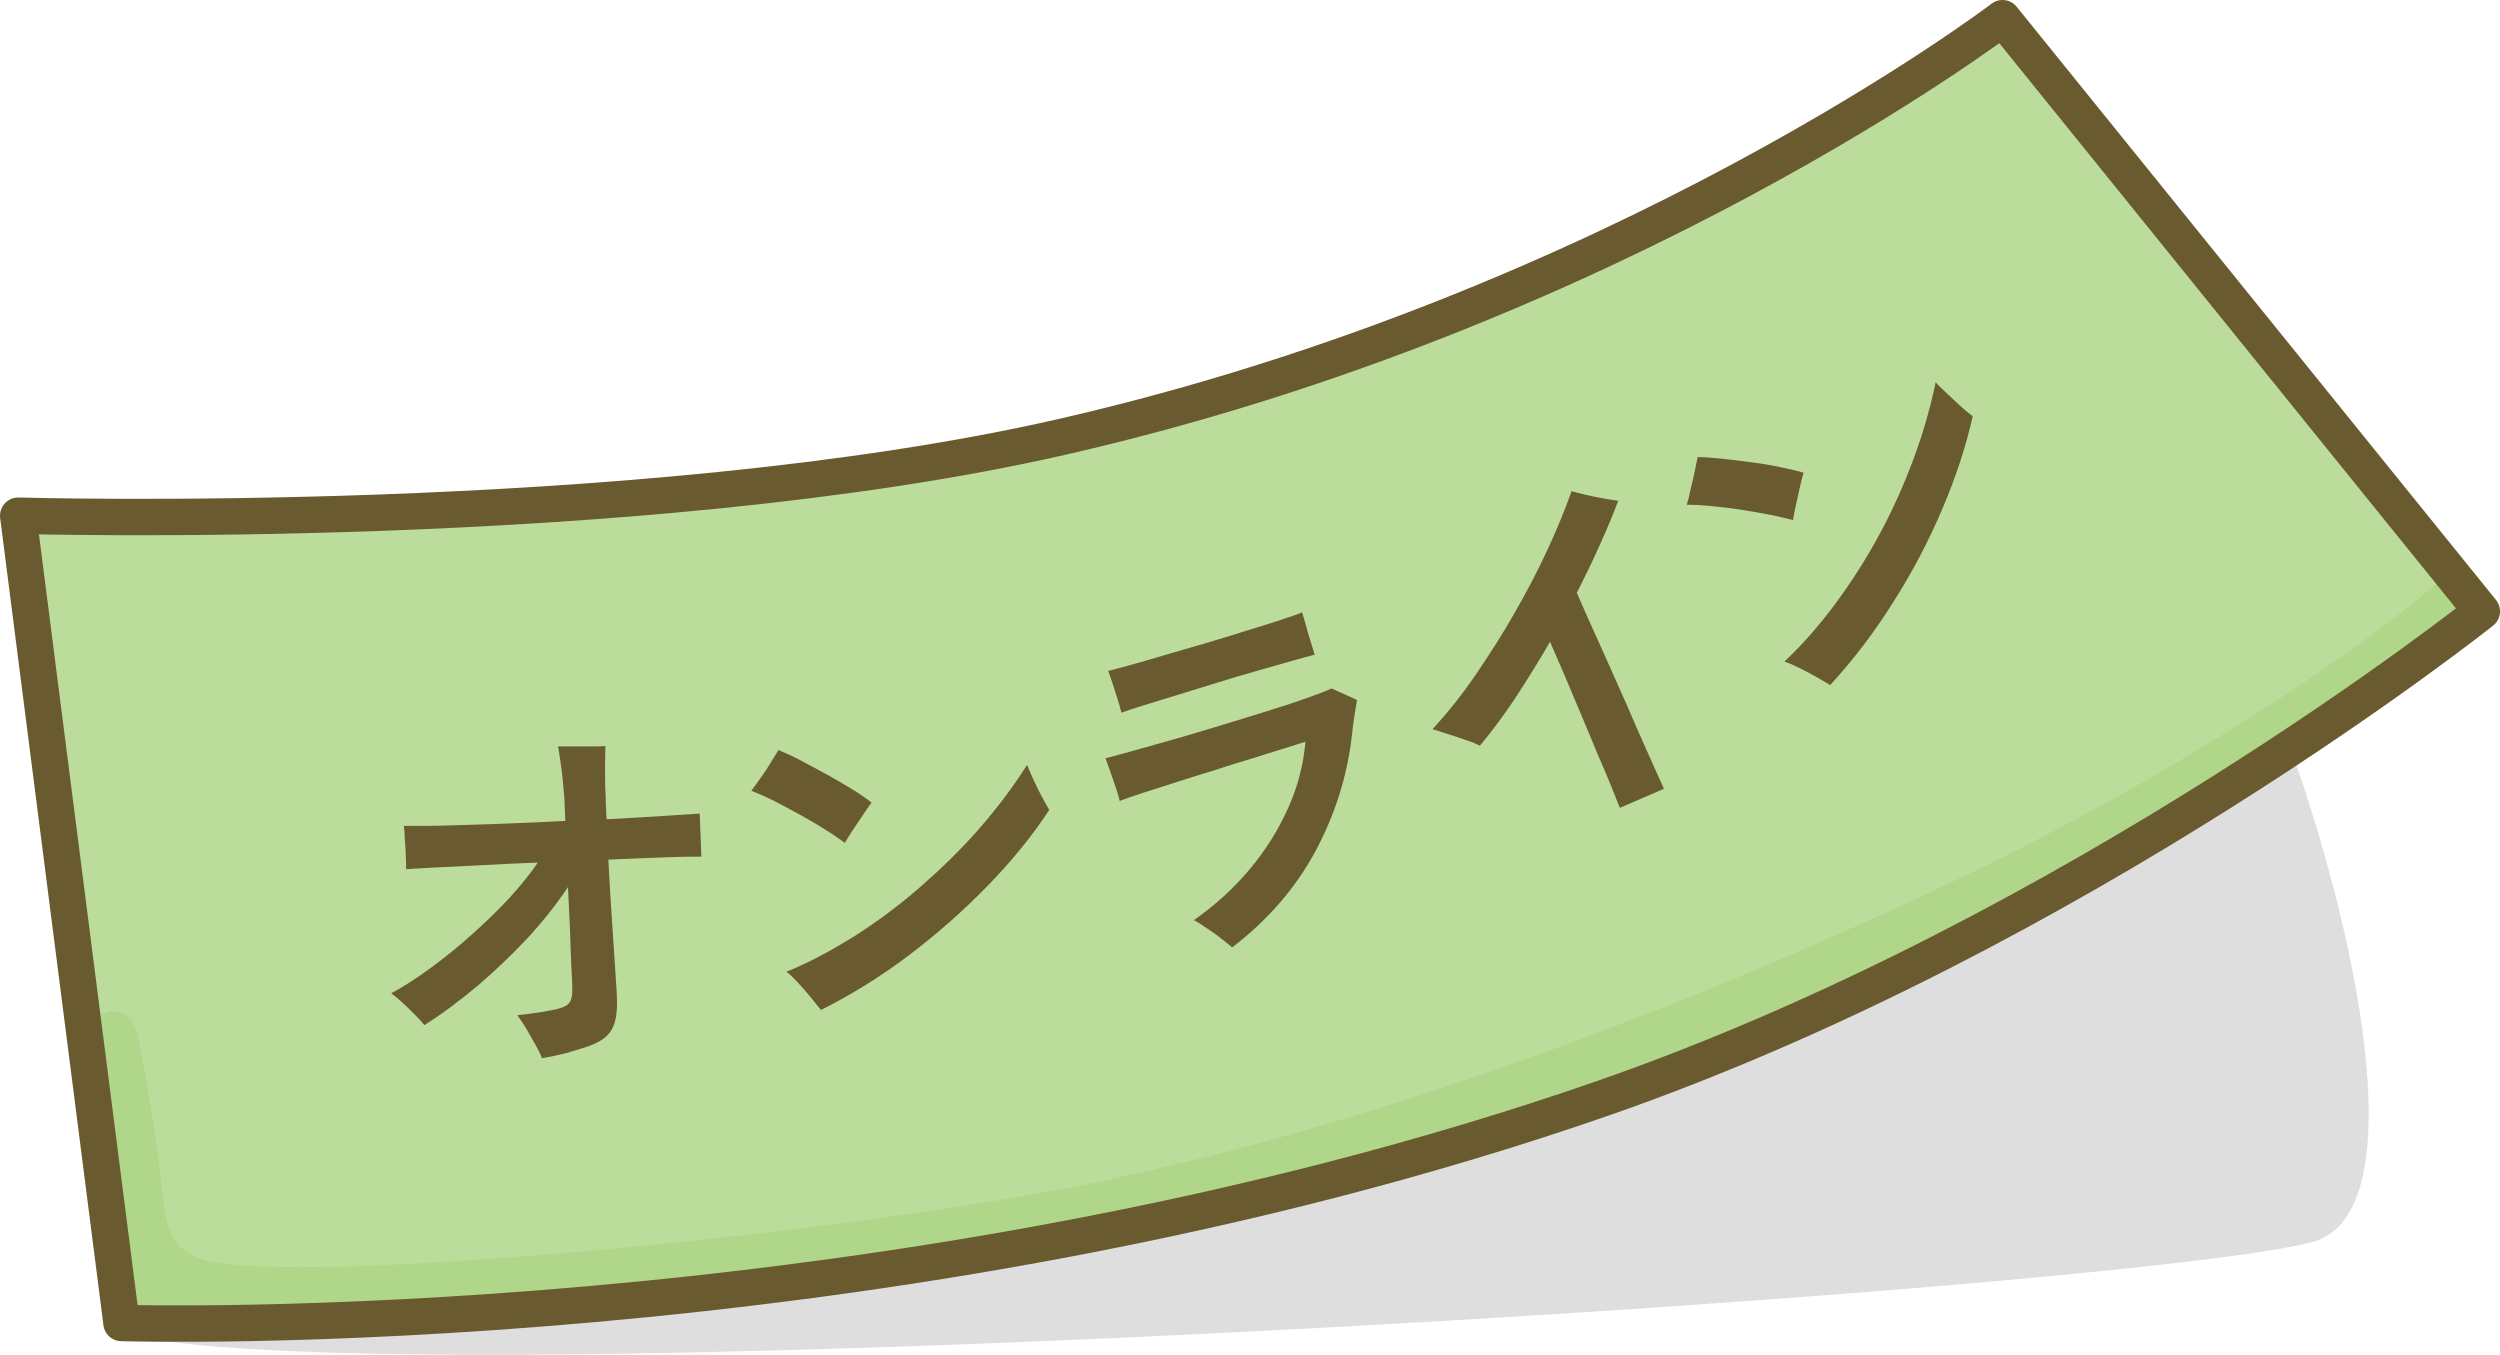
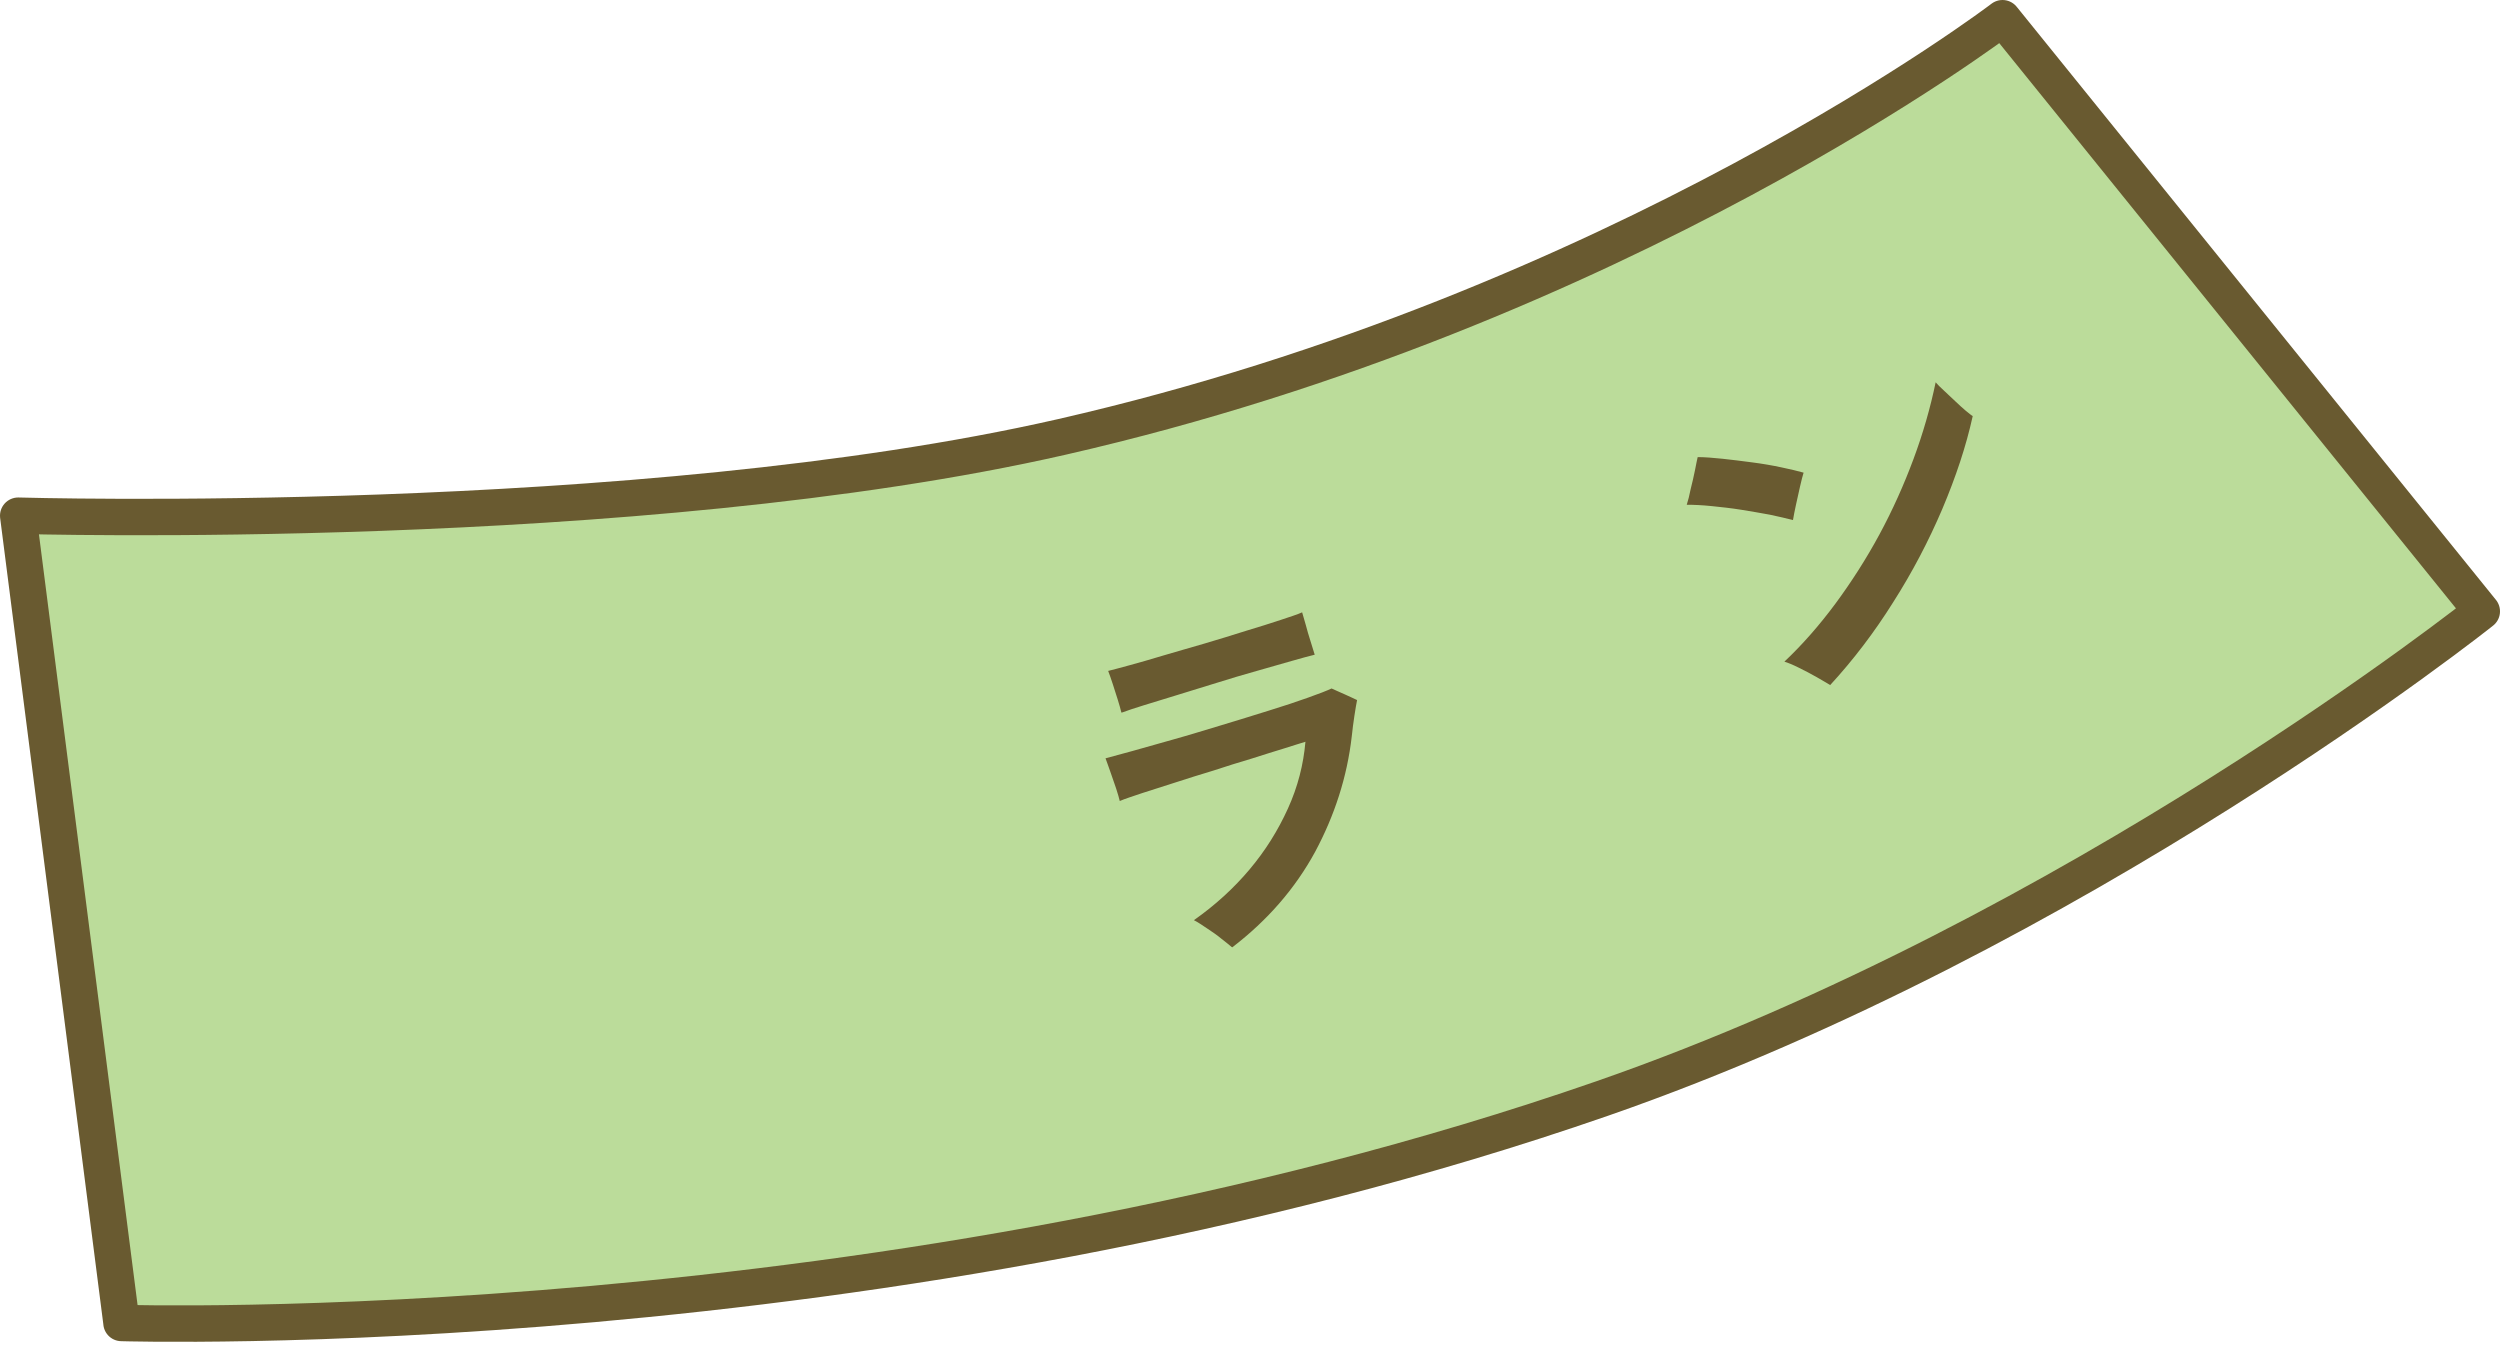
<svg xmlns="http://www.w3.org/2000/svg" viewBox="0 0 75.53 40.93">
  <defs>
    <style>
      .cls-1 {
        fill: #a4d178;
        mix-blend-mode: multiply;
        opacity: .5;
      }

      .cls-2 {
        fill: #bbdc9a;
      }

      .cls-3 {
        fill: none;
        stroke: #695a30;
        stroke-linecap: round;
        stroke-linejoin: round;
        stroke-width: 1.1px;
      }

      .cls-4 {
        fill: #6b6b6b;
        opacity: .22;
      }

      .cls-5 {
        isolation: isolate;
      }

      .cls-6 {
        fill: #695a30;
      }
    </style>
  </defs>
  <g class="cls-5">
    <g id="_レイヤー_2" data-name="レイヤー 2">
      <g id="_レイアウト" data-name="レイアウト">
        <g>
          <g>
            <g>
-               <path class="cls-4" d="M1,19.54s1.9,19.17,2.53,20.7c7.2,2.11,60.26-1.15,66.31-2.71,4.8-1.24-1.7-20.16-4.08-21.64C60.35,12.52,1,19.54,1,19.54Z" />
              <path class="cls-2" d="M3.67,39.97s23.1.73,44.73-6.78c14.37-4.99,26.58-14.72,26.58-14.72L60.5.55s-11.52,8.79-28.42,12.65C19.25,16.13.55,15.58.55,15.58l3.12,24.38Z" />
            </g>
-             <path class="cls-1" d="M33.62,35.62c-6.98,1.49-19.98,2.75-25.02,2.66-2.66-.05-3.45-.2-3.65-1.89-.16-1.31-.27-2.46-.78-5.08-.23-1.19-1.68-.96-1.53.56.27,2.63,1.02,8.1,1.02,8.1,0,0,8.12-.1,16.94-.96,4.72-.46,9.79-1.47,13.56-2.07,16.65-2.66,36.13-14.83,40.15-17.92.9-.69.45-.9-.04-1.41-.26-.27-.52-.1-1.06.36-.92.79-6.01,4.75-14.2,8.66-5.51,2.63-15.49,6.88-25.39,8.98Z" />
          </g>
          <g>
-             <path class="cls-6" d="M16.37,31.96c-.04-.11-.11-.25-.2-.41s-.19-.33-.28-.49c-.1-.16-.19-.29-.26-.39.13-.01.29-.03.49-.06s.36-.05.5-.08c.28-.05.46-.11.55-.2.09-.08.13-.25.12-.51,0-.12-.01-.33-.03-.65-.01-.31-.03-.68-.04-1.1-.02-.42-.04-.84-.06-1.27-.34.51-.75,1.03-1.22,1.54-.48.51-.99,1-1.52,1.45-.54.45-1.07.85-1.6,1.18-.07-.09-.16-.19-.28-.31-.12-.12-.24-.24-.37-.36-.13-.12-.25-.22-.35-.29.39-.21.79-.47,1.21-.78.42-.31.83-.64,1.23-1,.4-.36.78-.72,1.12-1.09.34-.37.63-.73.87-1.08-.6.02-1.17.05-1.72.08-.55.03-1.02.05-1.42.07-.4.02-.68.04-.84.05,0-.1,0-.23-.01-.4,0-.17-.02-.34-.03-.51,0-.17-.02-.3-.03-.4.18,0,.43,0,.77,0,.34,0,.73-.02,1.18-.03.45-.01.92-.03,1.42-.05.5-.02,1.01-.04,1.51-.07l-.02-.43c0-.24-.03-.48-.05-.72s-.05-.46-.08-.66c-.03-.2-.05-.34-.07-.44.09,0,.23,0,.42,0,.19,0,.38,0,.58,0s.34,0,.43-.01c0,.15-.01.38-.01.67,0,.29,0,.59.02.89,0,.1,0,.21.01.32,0,.11.01.22.02.33.64-.03,1.22-.07,1.73-.1s.87-.06,1.08-.07l.05,1.3c-.21,0-.56,0-1.07.02-.51.02-1.08.04-1.74.07.03.64.07,1.26.11,1.85.04.59.07,1.1.1,1.52.03.42.05.72.05.89.01.37-.04.67-.16.88-.12.21-.35.37-.68.49-.23.08-.47.15-.71.22-.24.06-.48.11-.71.15Z" />
-             <path class="cls-6" d="M25.52,25.46c-.15-.11-.35-.25-.58-.39-.23-.15-.49-.3-.76-.45-.27-.15-.54-.29-.79-.42-.26-.13-.49-.23-.69-.31.08-.1.17-.24.29-.4s.22-.33.32-.49c.1-.16.17-.27.21-.34.19.08.42.18.68.32s.53.28.8.43c.27.15.53.3.77.45.24.15.43.28.56.39-.07.09-.15.21-.25.36s-.21.31-.31.46c-.1.16-.19.29-.25.4ZM24.81,30.52c-.07-.08-.17-.21-.3-.37-.13-.16-.27-.32-.41-.47-.14-.15-.25-.26-.34-.32.69-.28,1.37-.65,2.06-1.08.69-.44,1.35-.93,1.98-1.48s1.23-1.13,1.78-1.76,1.03-1.27,1.45-1.93c.03.08.08.19.14.33s.13.27.2.42.14.27.2.38.11.19.13.23c-.51.78-1.13,1.54-1.86,2.29s-1.52,1.45-2.38,2.1c-.86.65-1.75,1.2-2.67,1.66Z" />
            <path class="cls-6" d="M37.21,28.61c-.07-.06-.18-.15-.31-.25-.13-.11-.28-.21-.43-.31-.15-.1-.28-.19-.4-.25.64-.45,1.2-.96,1.68-1.53s.86-1.18,1.16-1.84.47-1.33.53-2.02c-.14.04-.35.11-.64.2-.29.09-.62.19-.99.31-.37.11-.76.23-1.15.36-.4.12-.78.24-1.15.36-.37.12-.71.23-1,.32-.29.1-.52.17-.68.24-.02-.08-.05-.2-.11-.38-.06-.17-.12-.34-.18-.52-.06-.18-.11-.3-.14-.39.18-.05.45-.12.81-.22.36-.1.77-.22,1.24-.35s.95-.28,1.45-.43c.5-.15.98-.3,1.43-.44.45-.14.85-.27,1.18-.39.34-.12.57-.21.72-.28.1.05.23.1.38.17s.29.13.39.18c-.02.11-.05.26-.08.47-.03.21-.06.41-.08.62-.14,1.23-.52,2.4-1.11,3.5-.6,1.1-1.43,2.06-2.5,2.88ZM33.88,21.53c-.03-.11-.06-.24-.11-.39s-.1-.31-.15-.47c-.05-.16-.1-.29-.14-.4.13-.03.34-.09.64-.17.3-.08.64-.18,1.04-.3.39-.11.81-.24,1.24-.36.43-.13.84-.25,1.24-.38.4-.12.75-.23,1.05-.33.3-.1.52-.17.65-.23.03.09.06.22.11.38.04.16.09.32.14.48.05.16.09.3.13.42-.16.04-.39.1-.7.19-.31.09-.66.19-1.05.3-.39.11-.8.23-1.21.36-.42.13-.82.25-1.2.37-.39.12-.72.22-1.01.31-.29.09-.5.16-.63.21Z" />
-             <path class="cls-6" d="M48.94,24.41c-.05-.13-.13-.33-.24-.6s-.24-.59-.4-.95c-.15-.36-.31-.75-.48-1.15s-.34-.81-.51-1.21c-.17-.4-.33-.77-.48-1.11-.34.59-.7,1.16-1.05,1.7-.36.54-.72,1.02-1.07,1.44-.09-.05-.23-.11-.42-.17-.19-.07-.38-.13-.57-.19s-.33-.11-.44-.14c.44-.48.88-1.02,1.3-1.64s.83-1.25,1.2-1.91c.38-.66.71-1.3,1-1.93s.52-1.2.7-1.71c.11.03.25.07.43.11.18.04.36.08.54.11.19.03.33.06.44.07-.33.87-.75,1.79-1.25,2.78.15.35.33.76.54,1.22s.42.94.64,1.43c.22.49.43.96.62,1.41.2.45.37.84.52,1.17.15.33.25.56.31.69l-1.34.58Z" />
            <path class="cls-6" d="M54.16,15.71c-.19-.05-.41-.1-.69-.16-.27-.05-.56-.1-.87-.15s-.6-.08-.89-.11c-.29-.03-.54-.04-.75-.04.04-.12.08-.28.12-.48.05-.19.09-.38.13-.57.04-.19.06-.32.08-.39.21,0,.46.02.75.05.29.03.59.07.9.11s.6.09.88.15.5.11.67.16c-.03.1-.07.25-.11.43-.04.18-.08.36-.12.54-.04.18-.07.34-.09.46ZM55.3,20.7c-.09-.06-.23-.13-.41-.24-.18-.1-.36-.2-.55-.29-.18-.09-.33-.15-.43-.18.54-.51,1.05-1.09,1.54-1.75.48-.65.93-1.35,1.33-2.09.4-.74.74-1.5,1.03-2.28.29-.78.51-1.55.67-2.32.06.07.14.15.25.25s.22.21.34.32c.12.11.22.21.32.29.1.08.17.14.21.16-.2.91-.51,1.84-.92,2.81-.41.96-.9,1.9-1.48,2.81-.57.91-1.21,1.75-1.9,2.5Z" />
          </g>
          <path class="cls-3" d="M3.67,39.97s23.1.73,44.73-6.78c14.37-4.99,26.58-14.72,26.58-14.72L60.5.55s-11.52,8.79-28.42,12.65C19.25,16.13.55,15.58.55,15.58l3.12,24.38Z" />
        </g>
      </g>
    </g>
  </g>
</svg>